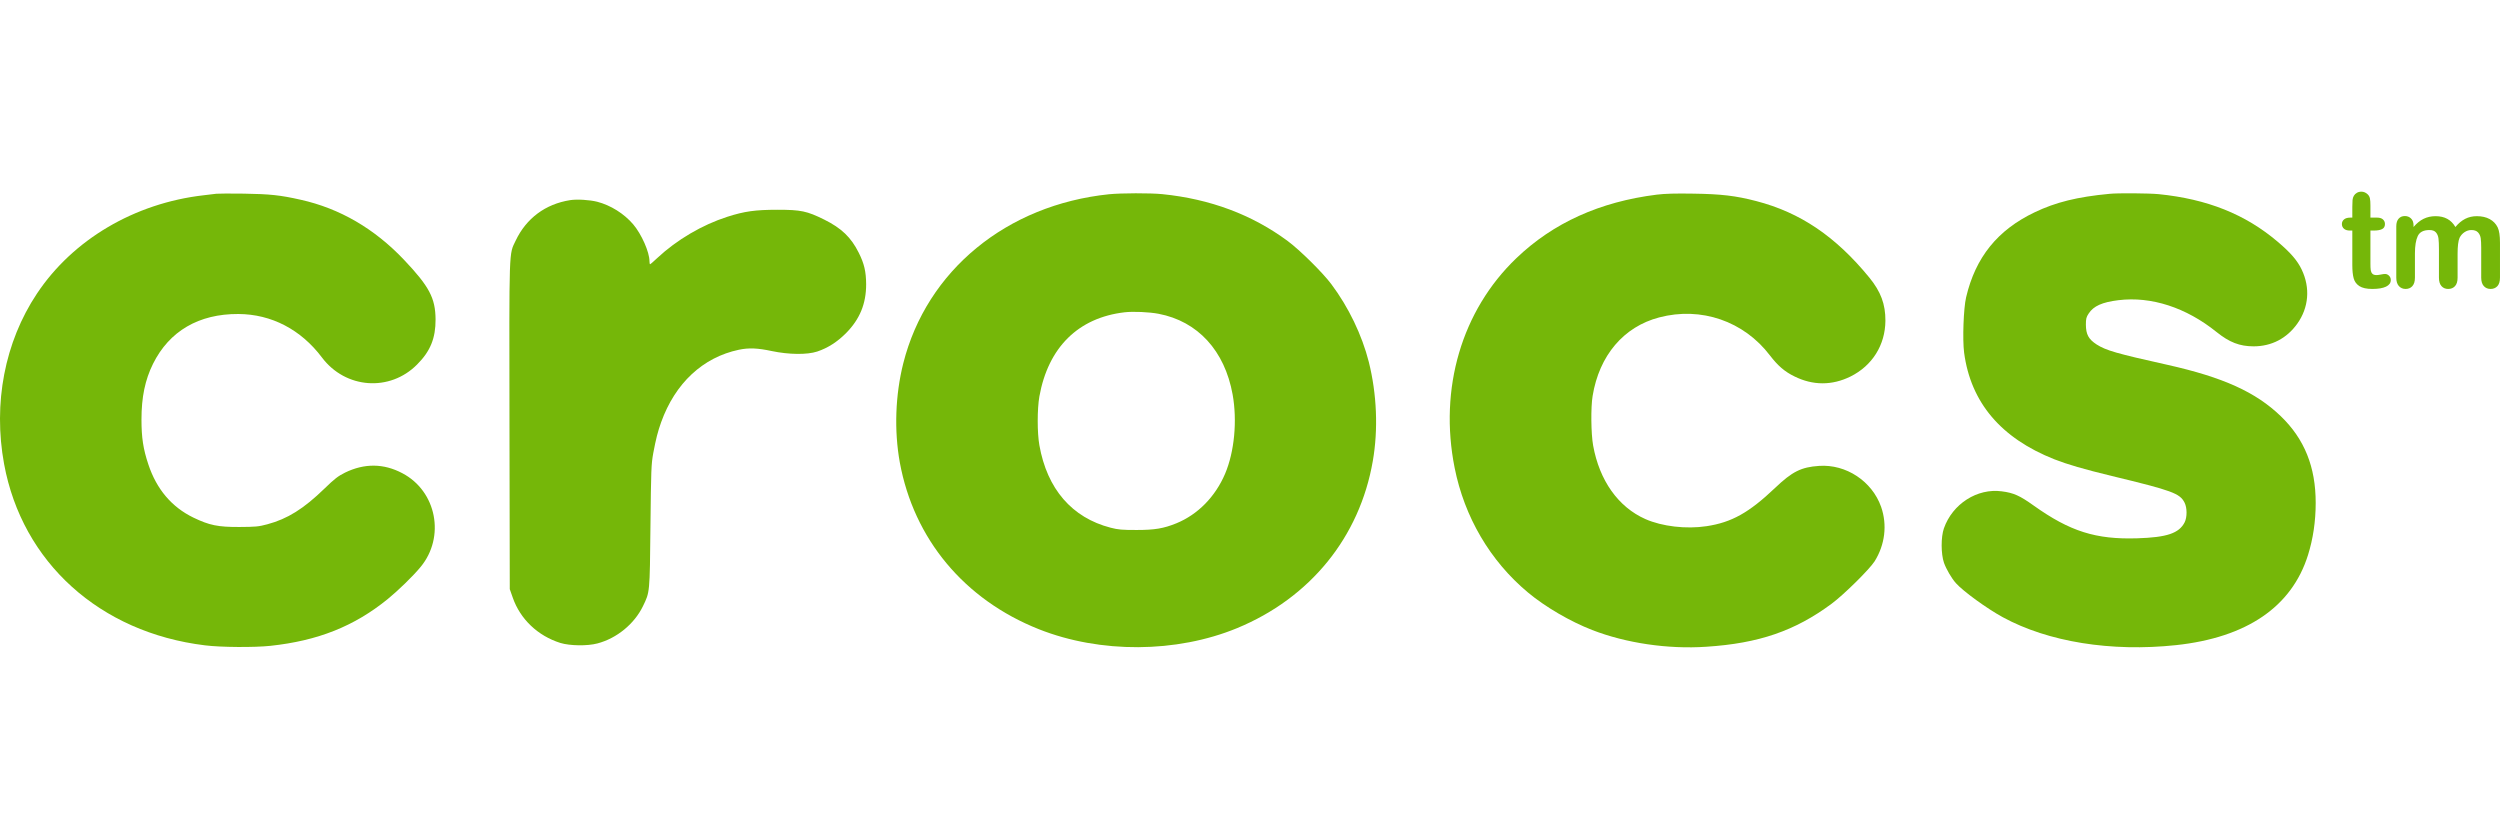
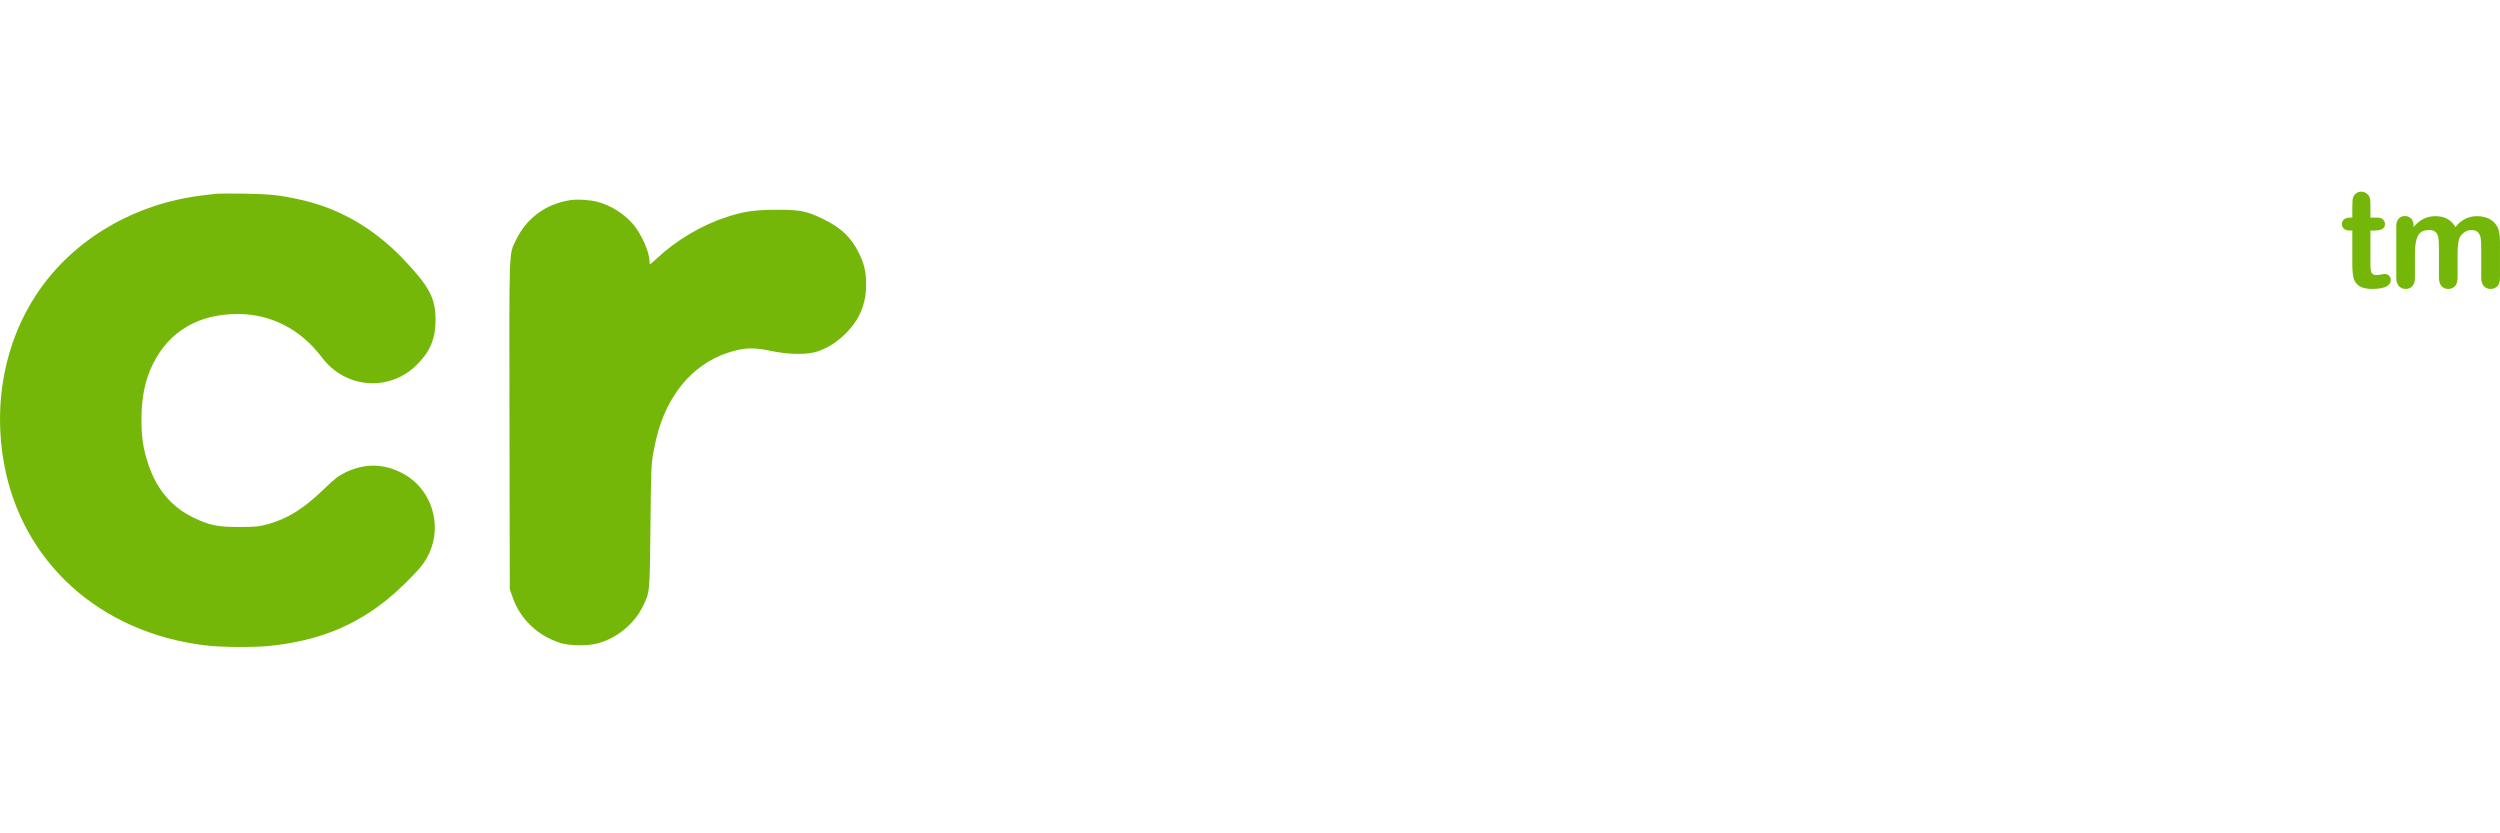
<svg xmlns="http://www.w3.org/2000/svg" width="300" height="100" viewBox="0 0 300 100" fill="none">
  <g clip-path="url(#clip0_3071_245)">
    <path d="M25.965 23.249C25.773 23.273 25.088 23.357 24.463 23.429C16.148 24.378 8.734 28.752 4.42 35.253C0.563 41.056 -0.843 48.398 0.491 55.68C2.666 67.492 11.979 75.903 24.595 77.441C26.506 77.681 30.507 77.705 32.442 77.501C38.15 76.888 42.499 75.158 46.525 71.89C47.75 70.892 49.553 69.15 50.454 68.056C53.458 64.452 52.401 58.948 48.279 56.785C46.032 55.596 43.725 55.584 41.406 56.713C40.565 57.134 40.156 57.446 38.943 58.624C36.443 61.051 34.509 62.265 32.081 62.914C31.012 63.202 30.675 63.226 28.729 63.238C26.145 63.25 25.124 63.034 23.202 62.109C20.606 60.847 18.792 58.708 17.806 55.74C17.181 53.878 16.977 52.508 16.977 50.333C16.977 47.653 17.41 45.587 18.359 43.664C20.318 39.723 23.863 37.656 28.609 37.68C32.574 37.704 36.107 39.542 38.63 42.895C41.454 46.656 46.777 47.053 50.057 43.736C51.644 42.15 52.28 40.576 52.268 38.317C52.244 35.77 51.523 34.388 48.483 31.179C44.939 27.442 40.781 25.015 36.083 23.97C33.644 23.417 32.382 23.285 29.27 23.237C27.648 23.213 26.169 23.225 25.965 23.249Z" fill="#75B709" />
-     <path d="M133.087 23.309C120.795 24.582 111.206 32.465 108.394 43.592C107.433 47.413 107.289 51.666 107.974 55.476C109.656 64.68 115.712 71.95 124.664 75.506C132.03 78.426 141.174 78.378 148.456 75.374C157.24 71.745 163.164 64.439 164.737 55.319C165.399 51.534 165.218 47.269 164.257 43.435C163.44 40.203 161.818 36.839 159.751 34.087C158.718 32.705 155.978 30.002 154.536 28.932C150.259 25.76 145.212 23.873 139.468 23.297C138.014 23.152 134.554 23.165 133.087 23.309ZM139.036 37.656C143.734 38.557 146.966 42.078 147.915 47.341C148.48 50.489 148.132 54.202 147.014 56.845C145.837 59.609 143.746 61.736 141.174 62.793C139.636 63.418 138.567 63.598 136.392 63.598C134.638 63.598 134.193 63.562 133.267 63.322C128.629 62.12 125.65 58.672 124.724 53.421C124.46 51.943 124.46 49.083 124.724 47.581C125.782 41.693 129.386 38.124 134.95 37.475C135.983 37.355 137.906 37.44 139.036 37.656Z" fill="#75B709" />
-     <path d="M198.817 23.357C191.98 24.21 186.38 26.746 181.958 30.987C175.41 37.26 172.658 46.608 174.556 56.137C175.734 62.049 178.822 67.312 183.34 71.085C185.443 72.839 188.411 74.569 191.066 75.603C195.128 77.177 200.151 77.922 204.765 77.609C211.061 77.201 215.387 75.711 219.785 72.455C221.251 71.373 224.339 68.321 224.952 67.36C226.201 65.365 226.489 62.986 225.733 60.823C224.651 57.747 221.527 55.68 218.283 55.908C216.144 56.053 215.074 56.581 213.007 58.552C209.884 61.52 207.805 62.686 204.789 63.142C202.362 63.515 199.453 63.178 197.447 62.289C194.191 60.847 191.932 57.663 191.175 53.457C190.922 52.051 190.886 48.879 191.115 47.509C191.908 42.655 194.839 39.206 199.105 38.089C204.128 36.767 209.259 38.533 212.395 42.655C213.344 43.892 214.162 44.601 215.327 45.166C217.55 46.272 219.857 46.272 222.068 45.178C224.675 43.88 226.225 41.405 226.249 38.497C226.261 36.503 225.697 35.001 224.327 33.318C220.289 28.38 216.036 25.496 210.736 24.126C208.285 23.489 206.543 23.285 203.203 23.237C201.064 23.201 199.802 23.237 198.817 23.357Z" fill="#75B709" />
-     <path d="M253.13 23.261C249.284 23.621 246.677 24.27 244.166 25.472C239.708 27.598 237.064 30.867 235.934 35.673C235.622 36.983 235.49 40.756 235.694 42.318C236.487 48.302 240.116 52.58 246.521 55.115C248.047 55.716 250.053 56.305 253.43 57.122C260.651 58.864 261.577 59.201 262.142 60.306C262.466 60.931 262.466 62.072 262.154 62.685C261.481 63.995 260.027 64.488 256.47 64.596C251.507 64.752 248.407 63.779 244.022 60.654C242.375 59.477 241.63 59.141 240.212 58.96C237.269 58.564 234.3 60.462 233.267 63.406C232.907 64.439 232.907 66.458 233.279 67.54C233.543 68.285 234.192 69.402 234.709 69.979C235.574 70.952 238.434 73.031 240.332 74.064C245.776 77.032 253.334 78.246 261.12 77.417C269.615 76.504 275.011 72.815 276.957 66.615C277.57 64.656 277.883 62.565 277.883 60.342C277.883 56.028 276.537 52.688 273.701 49.948C270.685 47.04 266.768 45.274 260.063 43.772C254.006 42.426 252.721 42.054 251.591 41.333C250.618 40.696 250.318 40.131 250.306 38.966C250.306 38.245 250.354 38.052 250.642 37.62C251.231 36.719 252.264 36.262 254.211 36.022C258.152 35.541 262.334 36.899 265.987 39.843C267.524 41.08 268.763 41.561 270.433 41.561C272.583 41.561 274.41 40.612 275.672 38.845C277.053 36.911 277.246 34.544 276.212 32.369C275.696 31.275 274.891 30.338 273.317 29.004C269.423 25.7 264.869 23.885 259.029 23.297C257.9 23.189 254.139 23.152 253.13 23.261Z" fill="#75B709" />
    <path d="M68.407 24.018C65.451 24.487 63.156 26.193 61.882 28.872C61.065 30.591 61.101 29.377 61.137 51.09L61.173 70.7L61.533 71.722C62.435 74.305 64.537 76.3 67.241 77.153C68.382 77.501 70.473 77.537 71.687 77.213C74.018 76.6 76.121 74.87 77.154 72.743C77.984 71.025 77.972 71.229 78.055 63.13C78.127 56.329 78.151 55.704 78.392 54.37C78.716 52.652 78.933 51.799 79.341 50.657C81.023 45.983 84.34 42.883 88.666 41.97C89.867 41.718 90.925 41.766 92.607 42.126C94.674 42.559 96.848 42.583 98.062 42.186C99.348 41.754 100.477 41.033 101.547 39.951C103.181 38.293 103.938 36.443 103.938 34.111C103.926 32.585 103.71 31.648 103.048 30.326C102.124 28.476 100.982 27.383 98.903 26.349C96.836 25.328 96.115 25.172 93.316 25.172C90.636 25.172 89.35 25.352 87.284 26.013C84.256 26.986 81.216 28.776 78.872 30.963C78.44 31.372 78.055 31.708 78.007 31.708C77.972 31.708 77.936 31.54 77.936 31.336C77.936 30.254 76.986 28.103 75.989 26.926C74.895 25.64 73.285 24.631 71.663 24.21C70.75 23.982 69.26 23.886 68.407 24.018Z" fill="#75B709" />
    <path d="M282.038 26.114H282.278V24.821C282.278 24.474 282.287 24.202 282.305 24.005C282.324 23.808 282.376 23.639 282.461 23.497C282.545 23.349 282.668 23.23 282.827 23.138C282.986 23.046 283.163 23 283.36 23C283.636 23 283.886 23.102 284.108 23.307C284.257 23.444 284.351 23.611 284.391 23.808C284.431 24.005 284.451 24.285 284.451 24.648V26.114H285.247C285.555 26.114 285.79 26.186 285.952 26.33C286.113 26.475 286.194 26.66 286.194 26.886C286.194 27.175 286.079 27.378 285.848 27.493C285.617 27.609 285.287 27.666 284.857 27.666H284.451V31.624C284.451 31.96 284.463 32.219 284.486 32.4C284.51 32.581 284.574 32.728 284.678 32.841C284.781 32.954 284.95 33.011 285.183 33.011C285.311 33.011 285.483 32.989 285.701 32.944C285.918 32.899 286.088 32.877 286.211 32.877C286.385 32.877 286.544 32.947 286.684 33.086C286.825 33.225 286.895 33.397 286.895 33.602C286.895 33.949 286.704 34.214 286.322 34.398C285.94 34.582 285.39 34.674 284.674 34.674C283.994 34.674 283.48 34.561 283.129 34.335C282.779 34.109 282.549 33.797 282.44 33.397C282.332 32.998 282.278 32.464 282.278 31.797V27.666H281.991C281.678 27.666 281.439 27.593 281.274 27.446C281.11 27.299 281.027 27.112 281.027 26.886C281.027 26.66 281.114 26.475 281.286 26.33C281.459 26.186 281.709 26.114 282.038 26.114Z" fill="#75B709" />
    <path d="M294.911 30.457V33.319C294.911 33.771 294.808 34.109 294.601 34.336C294.394 34.562 294.12 34.674 293.78 34.674C293.451 34.674 293.185 34.562 292.98 34.336C292.776 34.109 292.674 33.771 292.674 33.319V29.89C292.674 29.349 292.655 28.928 292.618 28.628C292.581 28.329 292.48 28.083 292.315 27.892C292.151 27.7 291.891 27.604 291.535 27.604C290.824 27.604 290.356 27.846 290.13 28.329C289.904 28.812 289.792 29.506 289.792 30.41V33.319C289.792 33.765 289.69 34.103 289.485 34.332C289.281 34.56 289.012 34.674 288.677 34.674C288.348 34.674 288.079 34.56 287.869 34.332C287.659 34.103 287.554 33.765 287.554 33.319V27.162C287.554 26.758 287.649 26.45 287.837 26.24C288.025 26.03 288.274 25.925 288.582 25.925C288.879 25.925 289.127 26.023 289.326 26.22C289.525 26.418 289.624 26.689 289.624 27.036V27.241C290.002 26.794 290.404 26.466 290.835 26.256C291.265 26.046 291.742 25.941 292.267 25.941C292.814 25.941 293.284 26.048 293.677 26.264C294.07 26.479 294.394 26.805 294.648 27.241C295.015 26.8 295.407 26.473 295.826 26.26C296.245 26.047 296.71 25.941 297.22 25.941C297.814 25.941 298.326 26.056 298.756 26.287C299.186 26.519 299.507 26.85 299.719 27.281C299.905 27.669 299.998 28.282 299.998 29.117V33.319C299.998 33.771 299.895 34.109 299.688 34.336C299.481 34.562 299.207 34.674 298.867 34.674C298.539 34.674 298.269 34.56 298.06 34.332C297.85 34.103 297.745 33.765 297.745 33.319V29.701C297.745 29.238 297.725 28.868 297.685 28.589C297.646 28.311 297.538 28.077 297.363 27.888C297.187 27.698 296.923 27.604 296.567 27.604C296.28 27.604 296.008 27.688 295.75 27.856C295.493 28.024 295.293 28.25 295.15 28.534C294.991 28.897 294.911 29.538 294.911 30.457Z" fill="#75B709" />
  </g>
  <defs>
    <clipPath id="clip0_3071_245">
      <rect width="300" height="54.75" fill="white" transform="translate(0 23)" />
    </clipPath>
  </defs>
</svg>